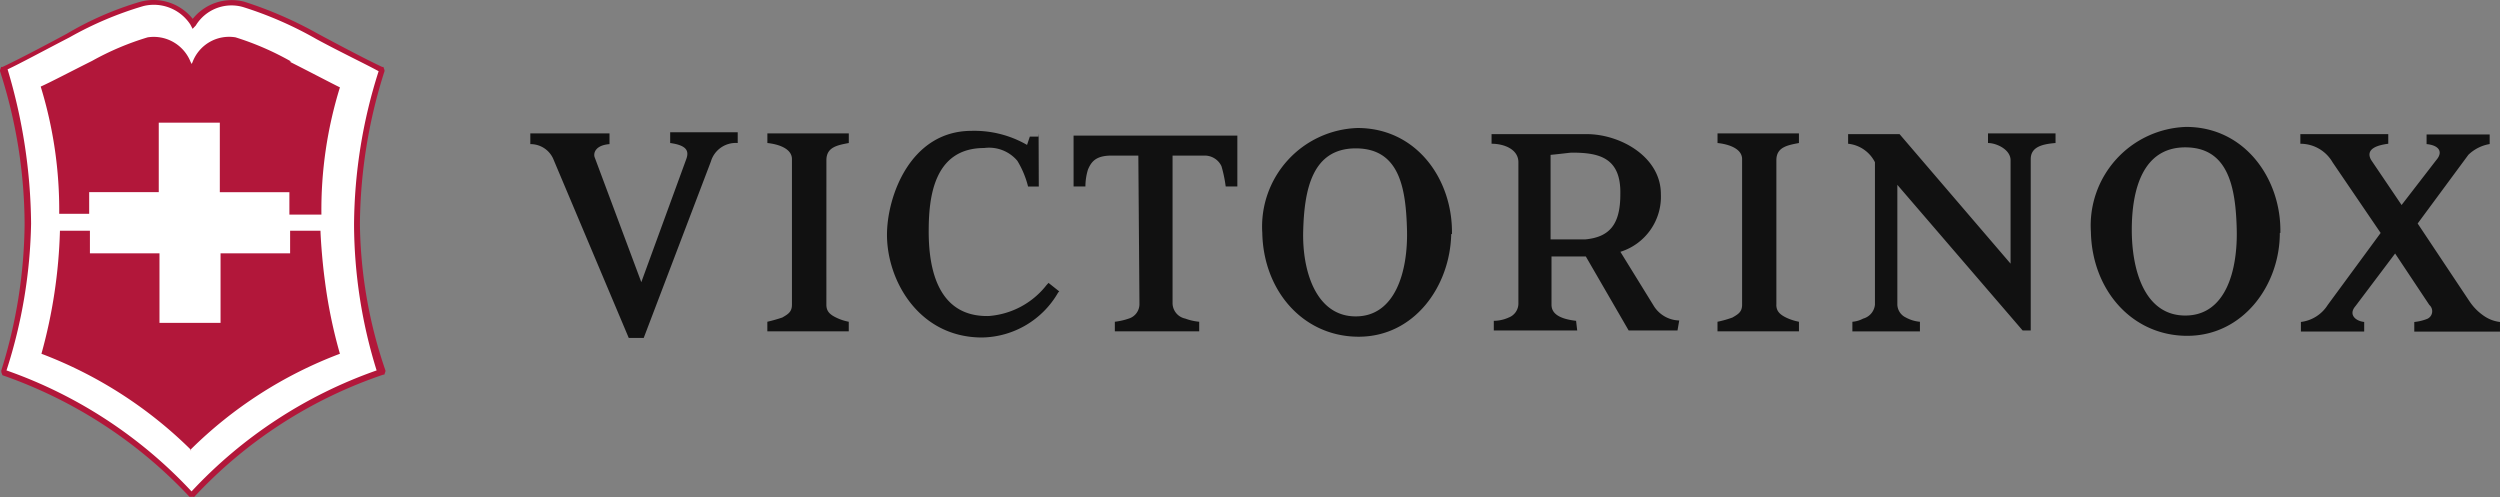
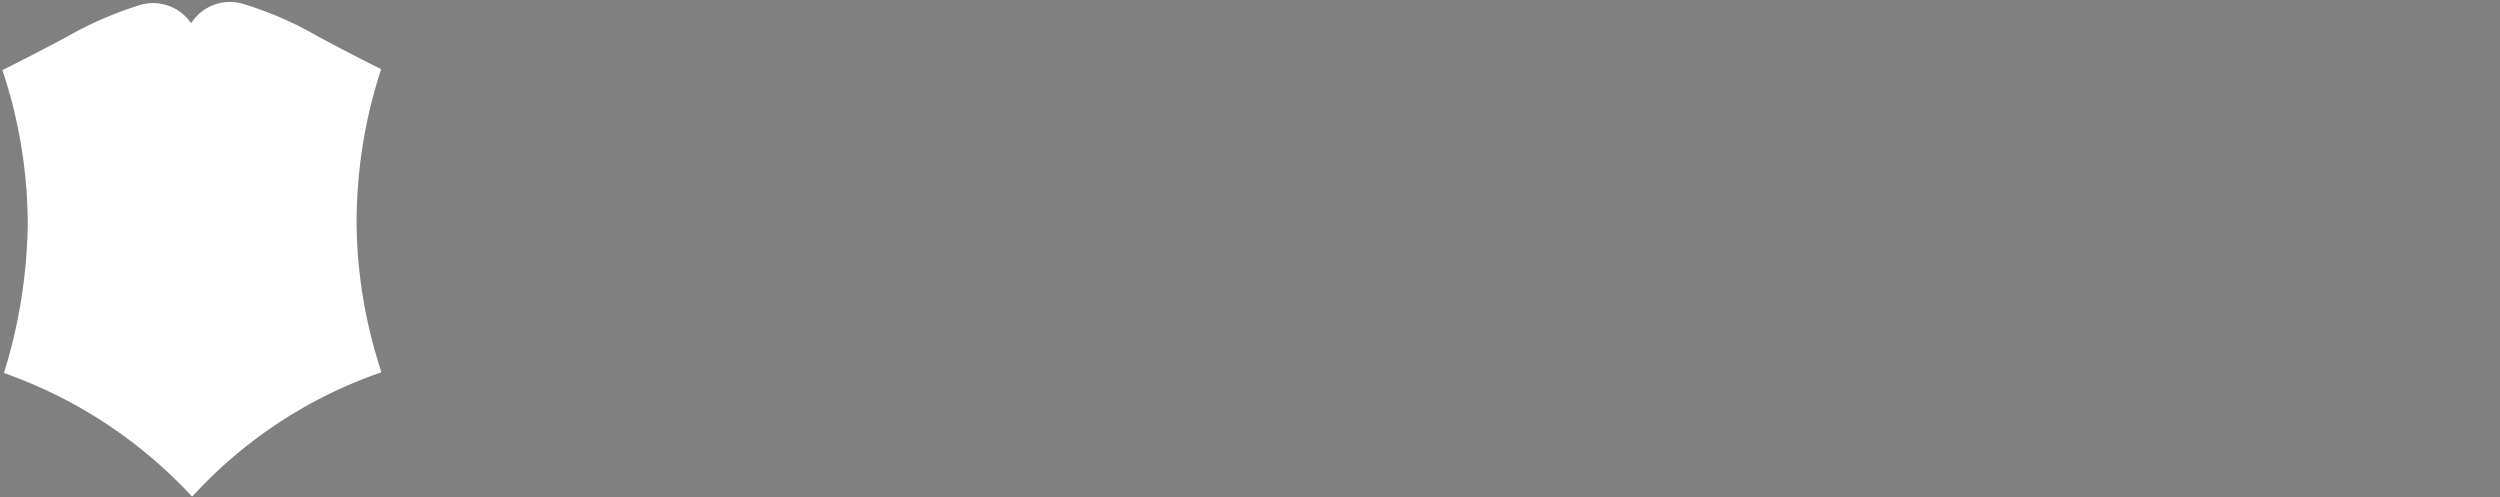
<svg xmlns="http://www.w3.org/2000/svg" width="172.906" height="34.397" viewBox="0 0 172.906 34.397">
  <rect x="0" y="0" width="172.906" height="34.397" fill="#808080" stroke="none" />
  <g transform="translate(-121.328 -931)">
-     <path d="M130.533,41.46,134.09,46.8a3.724,3.724,0,0,0,1.1,1.1,2.457,2.457,0,0,0,1.037.371v.665H130.3v-.665a3.328,3.328,0,0,0,.9-.218.576.576,0,0,0,.141-.96l-2.367-3.558-2.739,3.634c-.512.589,0,1.037.6,1.1v.665h-4.377v-.665a2.559,2.559,0,0,0,1.856-1.177l3.66-4.978-3.327-4.889a2.559,2.559,0,0,0-2.227-1.28v-.665H128.5v.665c-.6.077-1.638.294-1.19,1.113l2.112,3.123,2.393-3.1c.525-.6.154-1.037-.665-1.113V35.3h4.364v.665a2.79,2.79,0,0,0-1.472.742M110.761,41.9c0,2.815.9,5.925,3.7,5.925s3.634-3.11,3.558-6-.589-5.631-3.558-5.631-3.7,2.969-3.7,5.708M121,42.113c0,3.634-2.559,7.115-6.4,7.115s-6.591-3.187-6.667-7.192a6.821,6.821,0,0,1,6.591-7.256c4.082,0,6.591,3.634,6.514,7.333m-17.315,6.744h-.512L94.547,38.786v8.293a1.024,1.024,0,0,0,.589.883,2.457,2.457,0,0,0,.973.294v.665H91.437v-.665a1.868,1.868,0,0,0,.742-.218,1.113,1.113,0,0,0,.819-.96V37.224a2.342,2.342,0,0,0-1.856-1.28v-.665H94.7l7.678,8.958V37.084c0-.742-.973-1.19-1.561-1.19v-.665h4.671v.665c-.973.077-1.715.294-1.715,1.113v11.85ZM86.177,47.078c0,.435.23.665.665.883a3.66,3.66,0,0,0,.9.294v.665H82.108v-.665a7.076,7.076,0,0,0,1.037-.294c.371-.218.665-.371.665-.883V37.007c0-.742-.96-1.037-1.7-1.113v-.665h5.631v.665c-.819.154-1.561.294-1.561,1.19v9.995ZM72.036,36.559c-.141,0-.665.077-1.472.154v5.848h2.38c1.7-.154,2.444-1.037,2.444-3.11.064-2.559-1.484-2.892-3.34-2.892m7.294,12.3H75.965L73,43.738H70.628v3.34c0,.512.371.96,1.7,1.113l.077.665H66.636v-.665a2.559,2.559,0,0,0,1.037-.23,1.037,1.037,0,0,0,.665-.96V37.224c0-.883-.96-1.28-1.856-1.28v-.665h6.591c2.3,0,5.119,1.561,5.119,4.146a3.993,3.993,0,0,1-2.8,3.993l2.291,3.711a2.124,2.124,0,0,0,1.779,1.037ZM53.454,41.972c-.077,2.8.9,5.912,3.634,5.912s3.622-3.11,3.545-5.989-.512-5.631-3.545-5.631-3.558,2.892-3.634,5.708m10.238.218c-.077,3.622-2.559,7.1-6.4,7.1s-6.591-3.174-6.667-7.179a6.821,6.821,0,0,1,6.591-7.256c4.082,0,6.591,3.558,6.527,7.333M44.419,36.636V47a1.1,1.1,0,0,0,.883,1.037,3.712,3.712,0,0,0,.96.218v.665H40.427v-.665a4.581,4.581,0,0,0,.96-.218A1.049,1.049,0,0,0,42.129,47l-.077-10.238H40.209c-1.113,0-1.408.435-1.638.96a3.98,3.98,0,0,0-.179,1.177h-.819V35.381H48.9V38.9h-.806a9.111,9.111,0,0,0-.294-1.408,1.28,1.28,0,0,0-1.19-.729H44.355Zm-9.265-1.408.013,3.673h-.742a6.4,6.4,0,0,0-.742-1.779,2.559,2.559,0,0,0-2.291-.883c-3.558,0-3.839,3.558-3.839,5.772S28,47.936,31.7,47.859A5.605,5.605,0,0,0,35.7,45.722l.141-.154.742.589-.077.077a6.181,6.181,0,0,1-5.26,3.11c-4.364,0-6.578-3.929-6.578-7.1,0-2.675,1.625-7.192,5.848-7.192a7.282,7.282,0,0,1,3.839.973l.192-.576h.589ZM20.476,47.078c0,.435.218.665.665.883a3.417,3.417,0,0,0,.883.294v.665H16.393v-.665a10.5,10.5,0,0,0,1.037-.294c.371-.218.665-.371.665-.883V37.007c0-.742-.96-1.037-1.7-1.113v-.665h5.631v.665c-.819.154-1.548.294-1.548,1.19Zm-12.8-1.561,3.11-8.51c.218-.589,0-.96-1.113-1.113v-.742h4.671v.742a1.792,1.792,0,0,0-1.856,1.28l-4.645,12.2H6.808L1.625,37.084A1.715,1.715,0,0,0,0,35.97v-.742H5.477v.742c-.96.077-1.113.589-1.037.883Z" transform="translate(158.006 904.998)" fill="#111" />
    <g transform="translate(121.328 931)">
      <path d="M44.753,15.46A33.811,33.811,0,0,0,43,4.8h0c.9-.448,2.675-1.344,4.453-2.3A25.275,25.275,0,0,1,52.572.283a3.174,3.174,0,0,1,3.481,1.28A3.174,3.174,0,0,1,59.636.219a24.11,24.11,0,0,1,5.119,2.214c1.779.96,3.545,1.856,4.441,2.3h0a34.118,34.118,0,0,0-1.7,10.66,33.644,33.644,0,0,0,1.7,10.238v.077a31.622,31.622,0,0,0-13.04,8.561h-.064a32.313,32.313,0,0,0-12.964-8.51v-.077a36.127,36.127,0,0,0,1.625-10.238" transform="translate(-42.834 0.048)" fill="#fff" />
-       <path d="M43.318,25.6a31.891,31.891,0,0,1,12.8,8.369,31.917,31.917,0,0,1,12.8-8.369,34.335,34.335,0,0,1-1.561-10.11,35.513,35.513,0,0,1,1.7-10.583c-.806-.448-2.559-1.28-4.287-2.214A25.773,25.773,0,0,0,59.673.466a2.892,2.892,0,0,0-3.263,1.28l-.218.23-.154-.294A3.02,3.02,0,0,0,52.788.4a24.315,24.315,0,0,0-5.106,2.163c-1.856.96-3.481,1.843-4.287,2.214a38.085,38.085,0,0,1,1.625,10.66,34.936,34.936,0,0,1-1.7,10.161M56.269,34.34h-.294a32.2,32.2,0,0,0-12.938-8.408h0l-.077-.218V25.6a34.681,34.681,0,0,0,1.612-10.11,34.732,34.732,0,0,0-1.7-10.583V4.83l.077-.218h.09c.806-.371,2.559-1.28,4.441-2.291A22.28,22.28,0,0,1,52.6.095a3.481,3.481,0,0,1,3.6,1.19A3.455,3.455,0,0,1,59.75.095a27.565,27.565,0,0,1,5.119,2.227C66.8,3.358,68.5,4.241,69.309,4.612h.077l.077.218v.077a35.487,35.487,0,0,0-1.7,10.583A32.173,32.173,0,0,0,69.527,25.6v.077l-.077.218h-.077a31.725,31.725,0,0,0-13.1,8.485Zm6.744-30.1a19.644,19.644,0,0,0-3.852-1.676,2.7,2.7,0,0,0-2.969,1.7l-.064.141-.077-.141a2.739,2.739,0,0,0-2.969-1.7A19.273,19.273,0,0,0,49.243,4.19c-1.484.742-2.892,1.484-3.558,1.779a28.986,28.986,0,0,1,1.28,8.8h2.073v-1.5H53.85V8.464h4.223v4.812h4.812v1.548H65.1a28.6,28.6,0,0,1,1.28-8.8c-.6-.294-2.009-1.037-3.481-1.779M56.013,31.115a29.434,29.434,0,0,1,10.366-6.667,34.169,34.169,0,0,1-1.037-5.029c-.23-1.7-.307-3.327-.307-3.481h-2.1V17.5H58.124v4.812H53.9V17.5H49.089V15.938H47.016a35.206,35.206,0,0,1-1.28,8.51A29.639,29.639,0,0,1,56.1,31.115" transform="translate(-42.87 0.019)" fill="#b2173a" />
    </g>
  </g>
</svg>